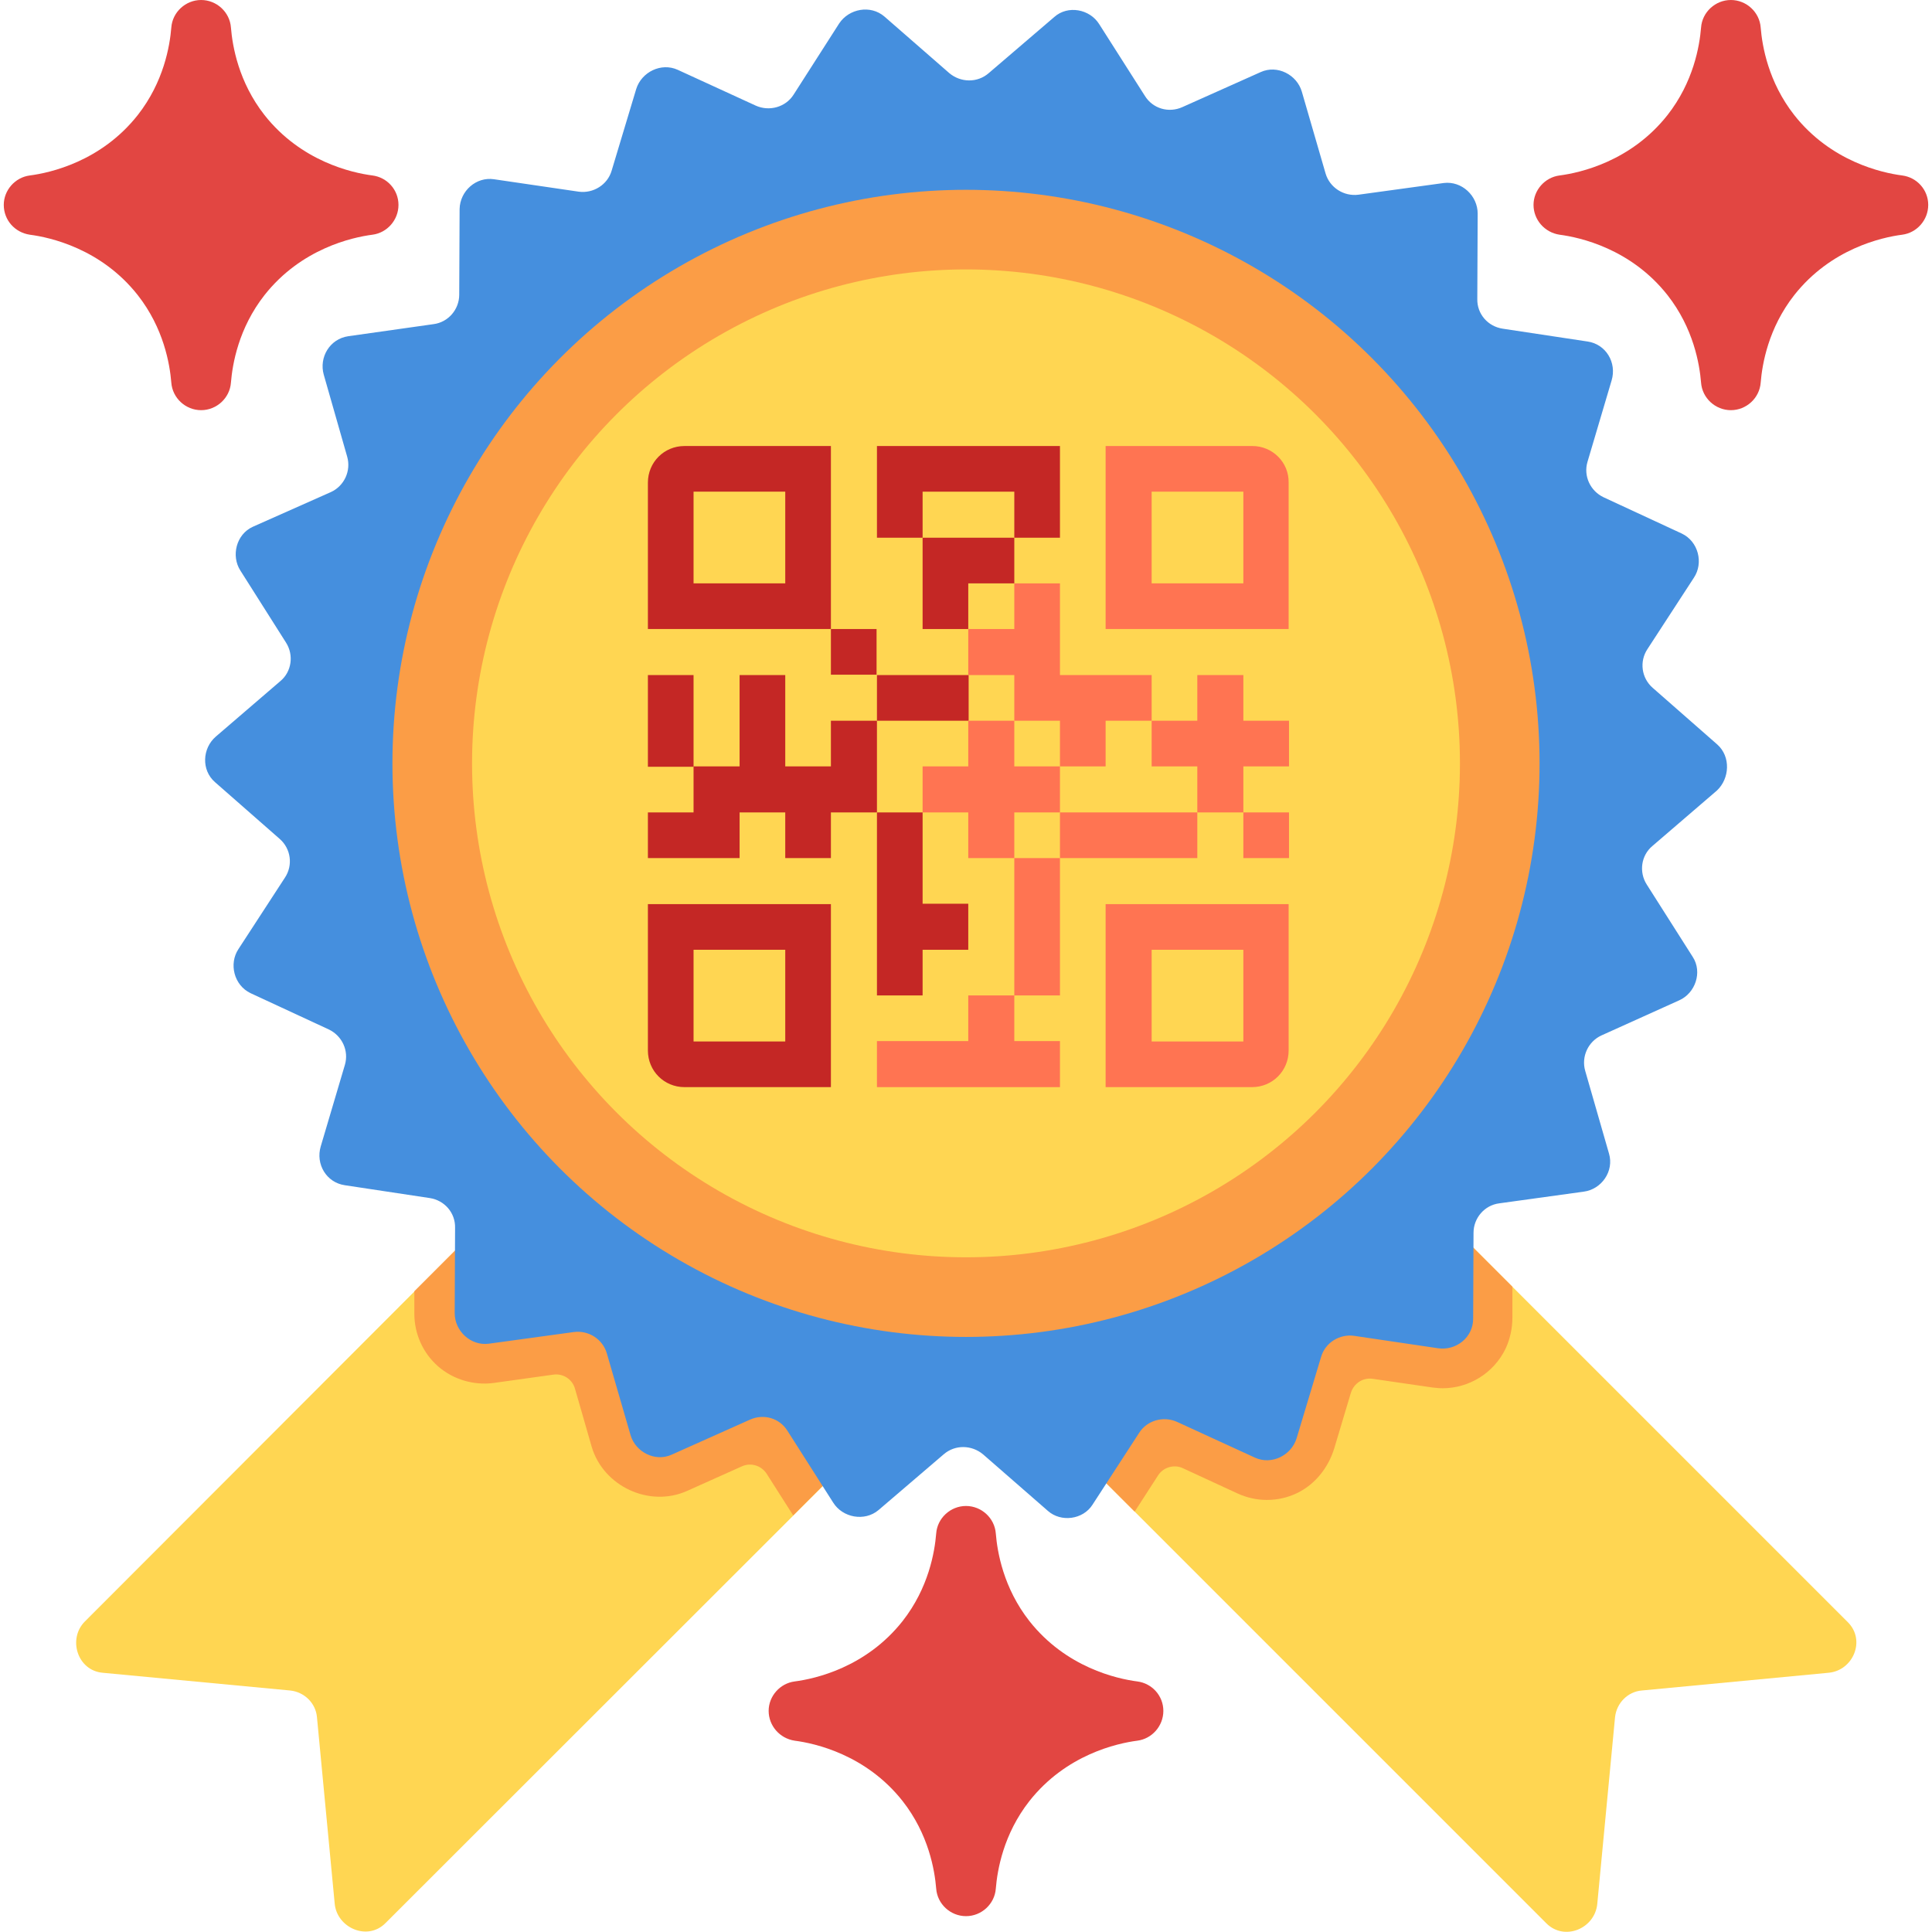
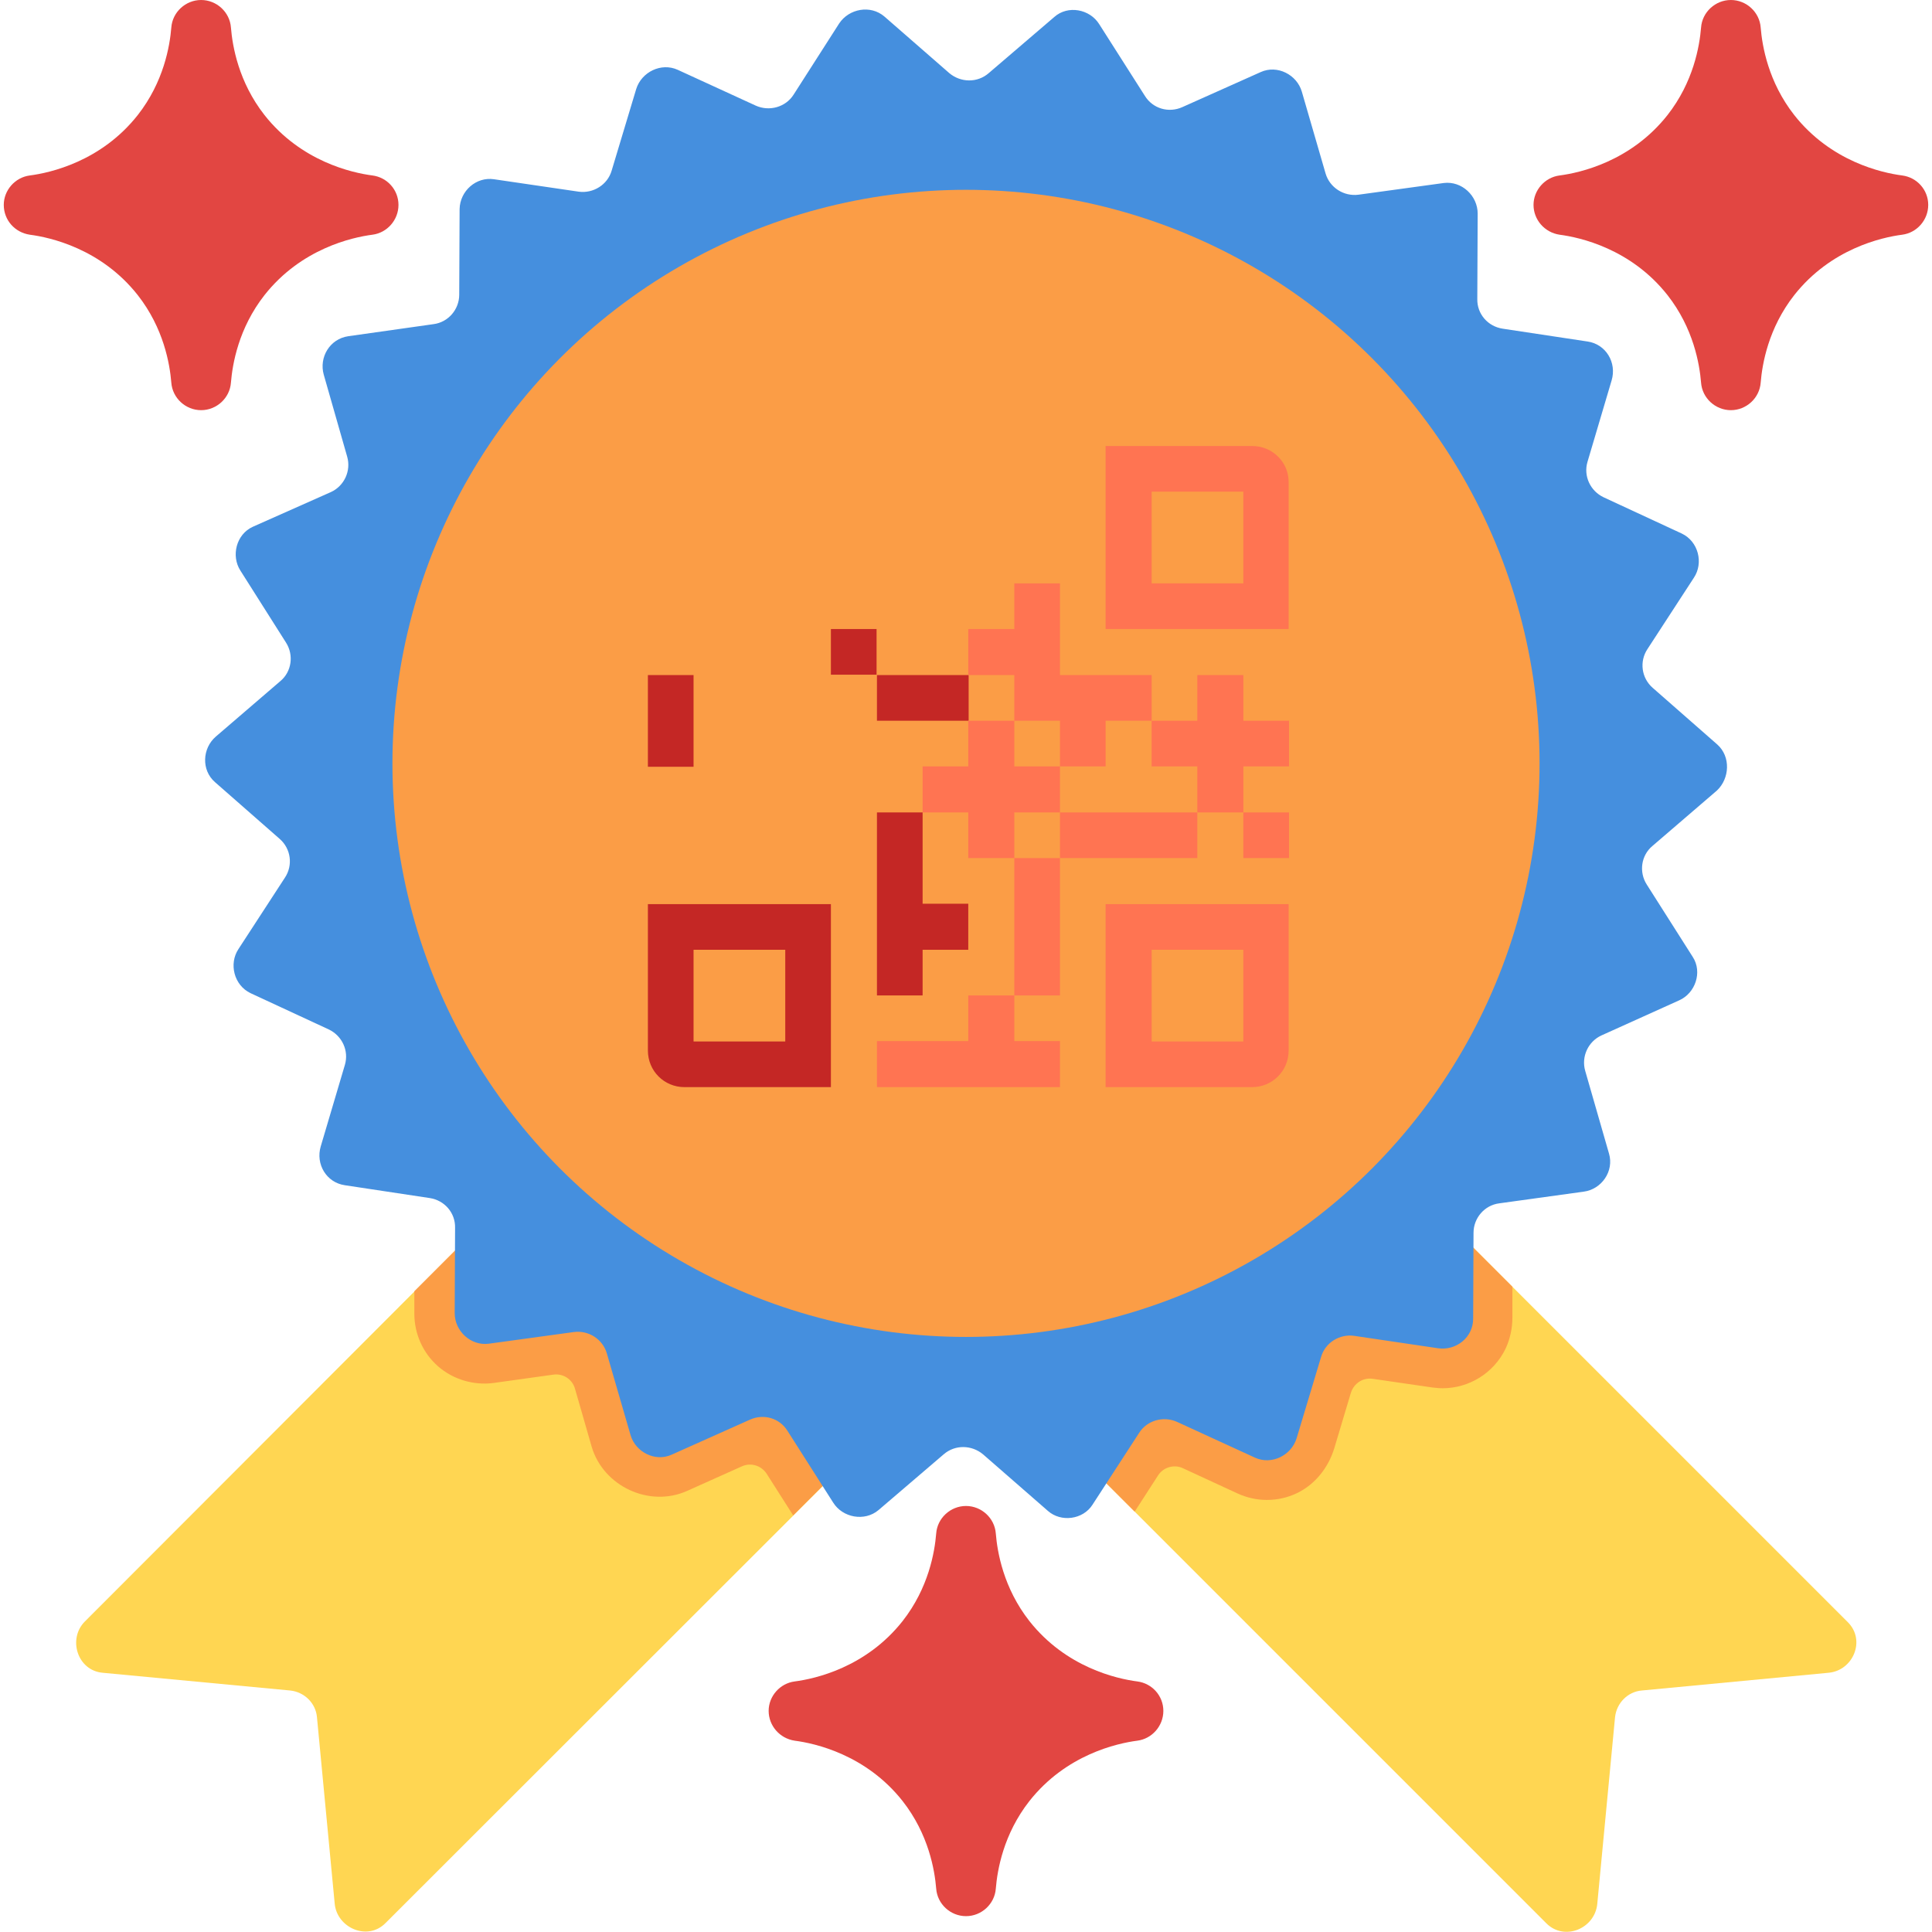
<svg xmlns="http://www.w3.org/2000/svg" version="1.1" id="Layer_1" x="0px" y="0px" viewBox="-41 164.9 512 512" style="enable-background:new -41 164.9 512 512;" xml:space="preserve">
  <style type="text/css">
	.st0{fill:#FFD652;}
	.st1{fill:#FB9D46;}
	.st2{fill:#458FDE;}
	.st3{fill:#E24642;}
	.st4{fill:#C42725;}
	.st5{fill:#FF7452;}
</style>
  <g>
    <path class="st0" d="M448.7,594.8L298,444.1c-0.8-0.8-1.7-1.4-2.7-1.9c-3.1-1.2-6.4-0.5-8.6,1.7L218,512.6c-3.1,3.1-3.1,8.1,0,11.2   l150.8,150.8c4.8,4.8,12.9,1.4,13.5-5.2l4.7-49.4c0.4-3.8,3.4-6.8,7.1-7.1l49.5-4.7C450.1,607.6,453.5,599.6,448.7,594.8z" />
    <path class="st0" d="M212,512.6l-68.6-68.6c-0.8-0.8-1.7-1.4-2.7-1.9c-3.1-1.2-6.4-0.5-8.6,1.7L-18.5,594.6c-4.6,4.6-2,13,4.7,13.6   l49.7,4.7c3.8,0.4,6.8,3.4,7.1,7.1l4.7,49.4c0.6,6.4,8.7,10,13.5,5.1L212,523.8C215.1,520.7,215.1,515.7,212,512.6z" />
  </g>
  <g>
    <path class="st1" d="M287,560.7c2.4,1.1,5.1,1.7,7.7,1.7c2.8,0,5.5-0.6,8-1.8c4.8-2.3,8.3-6.7,9.9-11.9L317,534   c0.8-2.5,3.2-4.1,5.8-3.7l15.8,2.3c0.9,0.1,1.8,0.2,2.7,0.2h0c6.9,0,13.5-3.9,16.7-10.5c1.2-2.6,1.8-5.4,1.8-8.2l0-8.2L298,444.1   c-0.8-0.8-1.7-1.4-2.7-1.9c-3.1-1.2-6.4-0.5-8.6,1.7L218,512.6c-3.1,3.1-3.1,8.1,0,11.2l41.7,41.7l6.2-9.6c1.4-2.2,4.3-3,6.6-1.9   L287,560.7z" />
    <path class="st1" d="M212,512.6l-68.6-68.6c-0.8-0.8-1.7-1.4-2.7-1.9c-3.1-1.2-6.4-0.5-8.6,1.7l-63.3,63.3l0,5.9   c0,5.4,2.3,10.5,6.3,14c4,3.5,9.5,5.1,14.7,4.4l15.8-2.2c2.6-0.4,5.1,1.2,5.8,3.8l4.4,15.3c3.1,10.5,15.3,16.2,25.3,11.7l14.5-6.5   c2.4-1.1,5.2-0.2,6.6,2l7,11l42.7-42.7C215.1,520.7,215.1,515.7,212,512.6z" />
  </g>
  <path class="st2" d="M414.1,362.2l-17.1-15c-3-2.6-3.6-7-1.4-10.3l12.3-18.9c2.6-3.9,1.2-9.6-3.2-11.7l-20.7-9.6  c-3.6-1.7-5.4-5.7-4.3-9.4l6.4-21.6c1.4-4.7-1.5-9.6-6.4-10.3l-22.5-3.4c-3.9-0.6-6.8-3.9-6.7-7.9l0.1-22.6c0-4.7-4.2-8.7-9-8.1  l-22.6,3.1c-3.9,0.5-7.6-1.9-8.7-5.6l-6.3-21.7c-1.3-4.5-6.5-7.2-10.9-5.2l-20.8,9.3c-3.6,1.6-7.8,0.4-9.9-3l-12.1-19  c-2.5-4-8.3-5.1-11.9-1.9L221,184.3c-3,2.6-7.4,2.5-10.4,0l-17.2-15c-3.7-3.2-9.4-2.1-12,1.8L169.3,190c-2.1,3.3-6.4,4.5-10,2.9  l-20.7-9.5c-4.4-2-9.6,0.6-11,5.1l-6.5,21.6c-1.1,3.8-4.9,6.1-8.7,5.6l-22.5-3.3c-4.7-0.7-9,3.1-9.1,7.9l-0.1,22.7  c0,3.9-2.9,7.3-6.8,7.8l-22.6,3.2c-4.9,0.7-7.8,5.6-6.5,10.2l6.2,21.7c1.1,3.8-0.8,7.8-4.3,9.4L26,304.5c-4.4,2-5.8,7.7-3.3,11.6  l12.1,19.1c2.1,3.3,1.5,7.7-1.5,10.2l-17.1,14.7c-3.6,3.1-3.9,8.9-0.2,12.1l17.1,15c3,2.6,3.6,7,1.4,10.3l-12.3,18.9  c-2.6,3.9-1.2,9.6,3.2,11.7l20.7,9.6c3.6,1.7,5.4,5.7,4.3,9.4l-6.4,21.6c-1.4,4.7,1.5,9.6,6.4,10.3l22.5,3.4  c3.9,0.6,6.8,3.9,6.7,7.9l-0.1,22.6c0,4.7,4.2,8.7,9,8.1l22.6-3.1c3.9-0.5,7.6,1.9,8.7,5.6l6.3,21.7c1.3,4.5,6.5,7.2,10.9,5.2  l20.8-9.3c3.6-1.6,7.8-0.4,9.9,3l12.1,19c2.5,4,8.3,5.1,12,2l17.3-14.8c3-2.6,7.4-2.5,10.4,0l17.2,15c3.5,3.1,9.3,2.3,11.8-1.6  l12.4-19.1c2.1-3.3,6.4-4.5,10-2.9l20.7,9.5c4.4,2,9.6-0.6,11-5.1l6.5-21.6c1.1-3.8,4.9-6.1,8.7-5.6l22.3,3.3  c4.8,0.7,9.3-2.9,9.3-7.8l0.1-22.8c0-3.9,2.9-7.3,6.8-7.8l22.4-3.1c4.7-0.6,8.1-5.4,6.7-10.1l-6.3-21.9c-1.1-3.8,0.8-7.8,4.3-9.4  l20.6-9.3c4.3-1.9,6.2-7.5,3.6-11.5l-12.2-19.2c-2.1-3.3-1.5-7.7,1.5-10.2l17.1-14.7C417.4,371.2,417.7,365.4,414.1,362.2z" />
  <circle class="st1" cx="215" cy="367.2" r="152" />
-   <circle class="st0" cx="215" cy="367.2" r="130.9" />
  <path class="st3" d="M463.1,211.4c-5.4-0.7-18.9-3.7-28.6-16c-6.9-8.8-8.5-18.3-8.9-23.2c-0.3-4.1-3.8-7.3-7.9-7.3s-7.6,3.2-7.9,7.3  c-0.4,4.9-2,14.4-8.9,23.2c-9.7,12.3-23.2,15.3-28.6,16c-3.9,0.5-6.9,3.9-6.9,7.8s2.9,7.3,6.9,7.9c5.4,0.7,18.9,3.7,28.6,16  c6.9,8.8,8.5,18.3,8.9,23.2c0.3,4.1,3.8,7.3,7.9,7.3c4.1,0,7.6-3.2,7.9-7.3c0.4-4.9,2-14.4,8.9-23.2c9.7-12.3,23.2-15.3,28.6-16  c3.9-0.5,6.9-3.9,6.9-7.9S467,211.9,463.1,211.4z" />
  <path class="st3" d="M57.7,211.4c-5.4-0.7-18.9-3.7-28.6-16c-6.9-8.8-8.5-18.3-8.9-23.2c-0.3-4.1-3.8-7.3-7.9-7.3s-7.6,3.2-7.9,7.3  c-0.4,4.9-2,14.4-8.9,23.2c-9.7,12.3-23.2,15.3-28.6,16c-3.9,0.5-6.9,3.9-6.9,7.8c0,4,2.9,7.3,6.9,7.9c5.4,0.7,18.9,3.7,28.6,16  c6.9,8.8,8.5,18.3,8.9,23.2c0.3,4.1,3.8,7.3,7.9,7.3s7.6-3.2,7.9-7.3c0.4-4.9,2-14.4,8.9-23.2c9.7-12.3,23.2-15.3,28.6-16  c3.9-0.5,6.9-3.9,6.9-7.9S61.6,211.9,57.7,211.4z" />
  <path class="st3" d="M260.4,610.5c-5.4-0.7-18.9-3.7-28.6-16c-6.9-8.8-8.5-18.3-8.9-23.2c-0.3-4.1-3.8-7.3-7.9-7.3s-7.6,3.2-7.9,7.3  c-0.4,4.9-2,14.4-8.9,23.2c-9.7,12.3-23.2,15.3-28.6,16c-3.9,0.5-6.9,3.9-6.9,7.8s2.9,7.3,6.9,7.9c5.4,0.7,18.9,3.7,28.6,16  c6.9,8.8,8.5,18.3,8.9,23.2c0.3,4.1,3.8,7.3,7.9,7.3c4.1,0,7.6-3.2,7.9-7.3c0.4-4.9,2-14.4,8.9-23.2c9.7-12.3,23.2-15.3,28.6-16  c3.9-0.5,6.9-3.9,6.9-7.9S264.3,611,260.4,610.5z" />
-   <path class="st4" d="M140.4,283.1c-5.4,0-9.7,4.3-9.7,9.7v38.8h48.5v-48.5H140.4z M167.1,319.5h-24.3v-24.3h24.3V319.5z" />
  <path class="st4" d="M130.7,443.3c0,5.4,4.3,9.7,9.7,9.7l0,0h38.8v-48.5h-48.5V443.3z M142.8,416.6h24.3v24.3h-24.3V416.6z" />
  <path class="st5" d="M252,453h38.8c5.4,0,9.7-4.3,9.7-9.7l0,0v-38.8H252V453z M264.2,416.6h24.3v24.3h-24.3V416.6z" />
  <path class="st5" d="M290.9,283.1H252v48.5h48.5v-38.8C300.6,287.4,296.2,283.1,290.9,283.1L290.9,283.1z M288.5,319.5h-24.3v-24.3  h24.3V319.5z" />
-   <polygon class="st4" points="227.8,319.5 227.8,307.4 203.5,307.4 203.5,331.6 215.6,331.6 215.6,319.5 " />
  <rect x="179.2" y="331.6" class="st4" width="12.1" height="12.1" />
  <rect x="191.4" y="343.8" class="st4" width="24.3" height="12.1" />
-   <polygon class="st4" points="227.8,295.2 227.8,307.4 239.9,307.4 239.9,283.1 191.4,283.1 191.4,307.4 203.5,307.4 203.5,295.2 " />
  <rect x="130.7" y="343.8" class="st4" width="12.1" height="24.3" />
-   <polygon class="st4" points="179.2,355.9 179.2,368 167.1,368 167.1,343.8 155,343.8 155,368 142.8,368 142.8,380.2 130.7,380.2   130.7,392.3 155,392.3 155,380.2 167.1,380.2 167.1,392.3 179.2,392.3 179.2,380.2 191.4,380.2 191.4,355.9 " />
  <polygon class="st5" points="227.8,355.9 239.9,355.9 239.9,368 252,368 252,355.9 264.2,355.9 264.2,343.8 239.9,343.8   239.9,319.5 227.8,319.5 227.8,331.6 215.6,331.6 215.6,343.8 227.8,343.8 " />
  <polygon class="st5" points="215.6,440.8 191.4,440.8 191.4,453 239.9,453 239.9,440.8 227.8,440.8 227.8,428.7 215.6,428.7 " />
  <polygon class="st5" points="239.9,380.2 239.9,368 227.8,368 227.8,355.9 215.6,355.9 215.6,368 203.5,368 203.5,380.2   215.6,380.2 215.6,392.3 227.8,392.3 227.8,380.2 " />
  <rect x="288.5" y="380.2" class="st5" width="12.1" height="12.1" />
  <rect x="239.9" y="380.2" class="st5" width="36.4" height="12.1" />
  <polygon class="st5" points="288.5,343.8 276.3,343.8 276.3,355.9 264.2,355.9 264.2,368 276.3,368 276.3,380.2 288.5,380.2   288.5,368 300.6,368 300.6,355.9 288.5,355.9 " />
  <rect x="227.8" y="392.3" class="st5" width="12.1" height="36.4" />
  <polygon class="st4" points="191.4,428.7 203.5,428.7 203.5,416.6 215.6,416.6 215.6,404.4 203.5,404.4 203.5,380.2 191.4,380.2 " />
</svg>